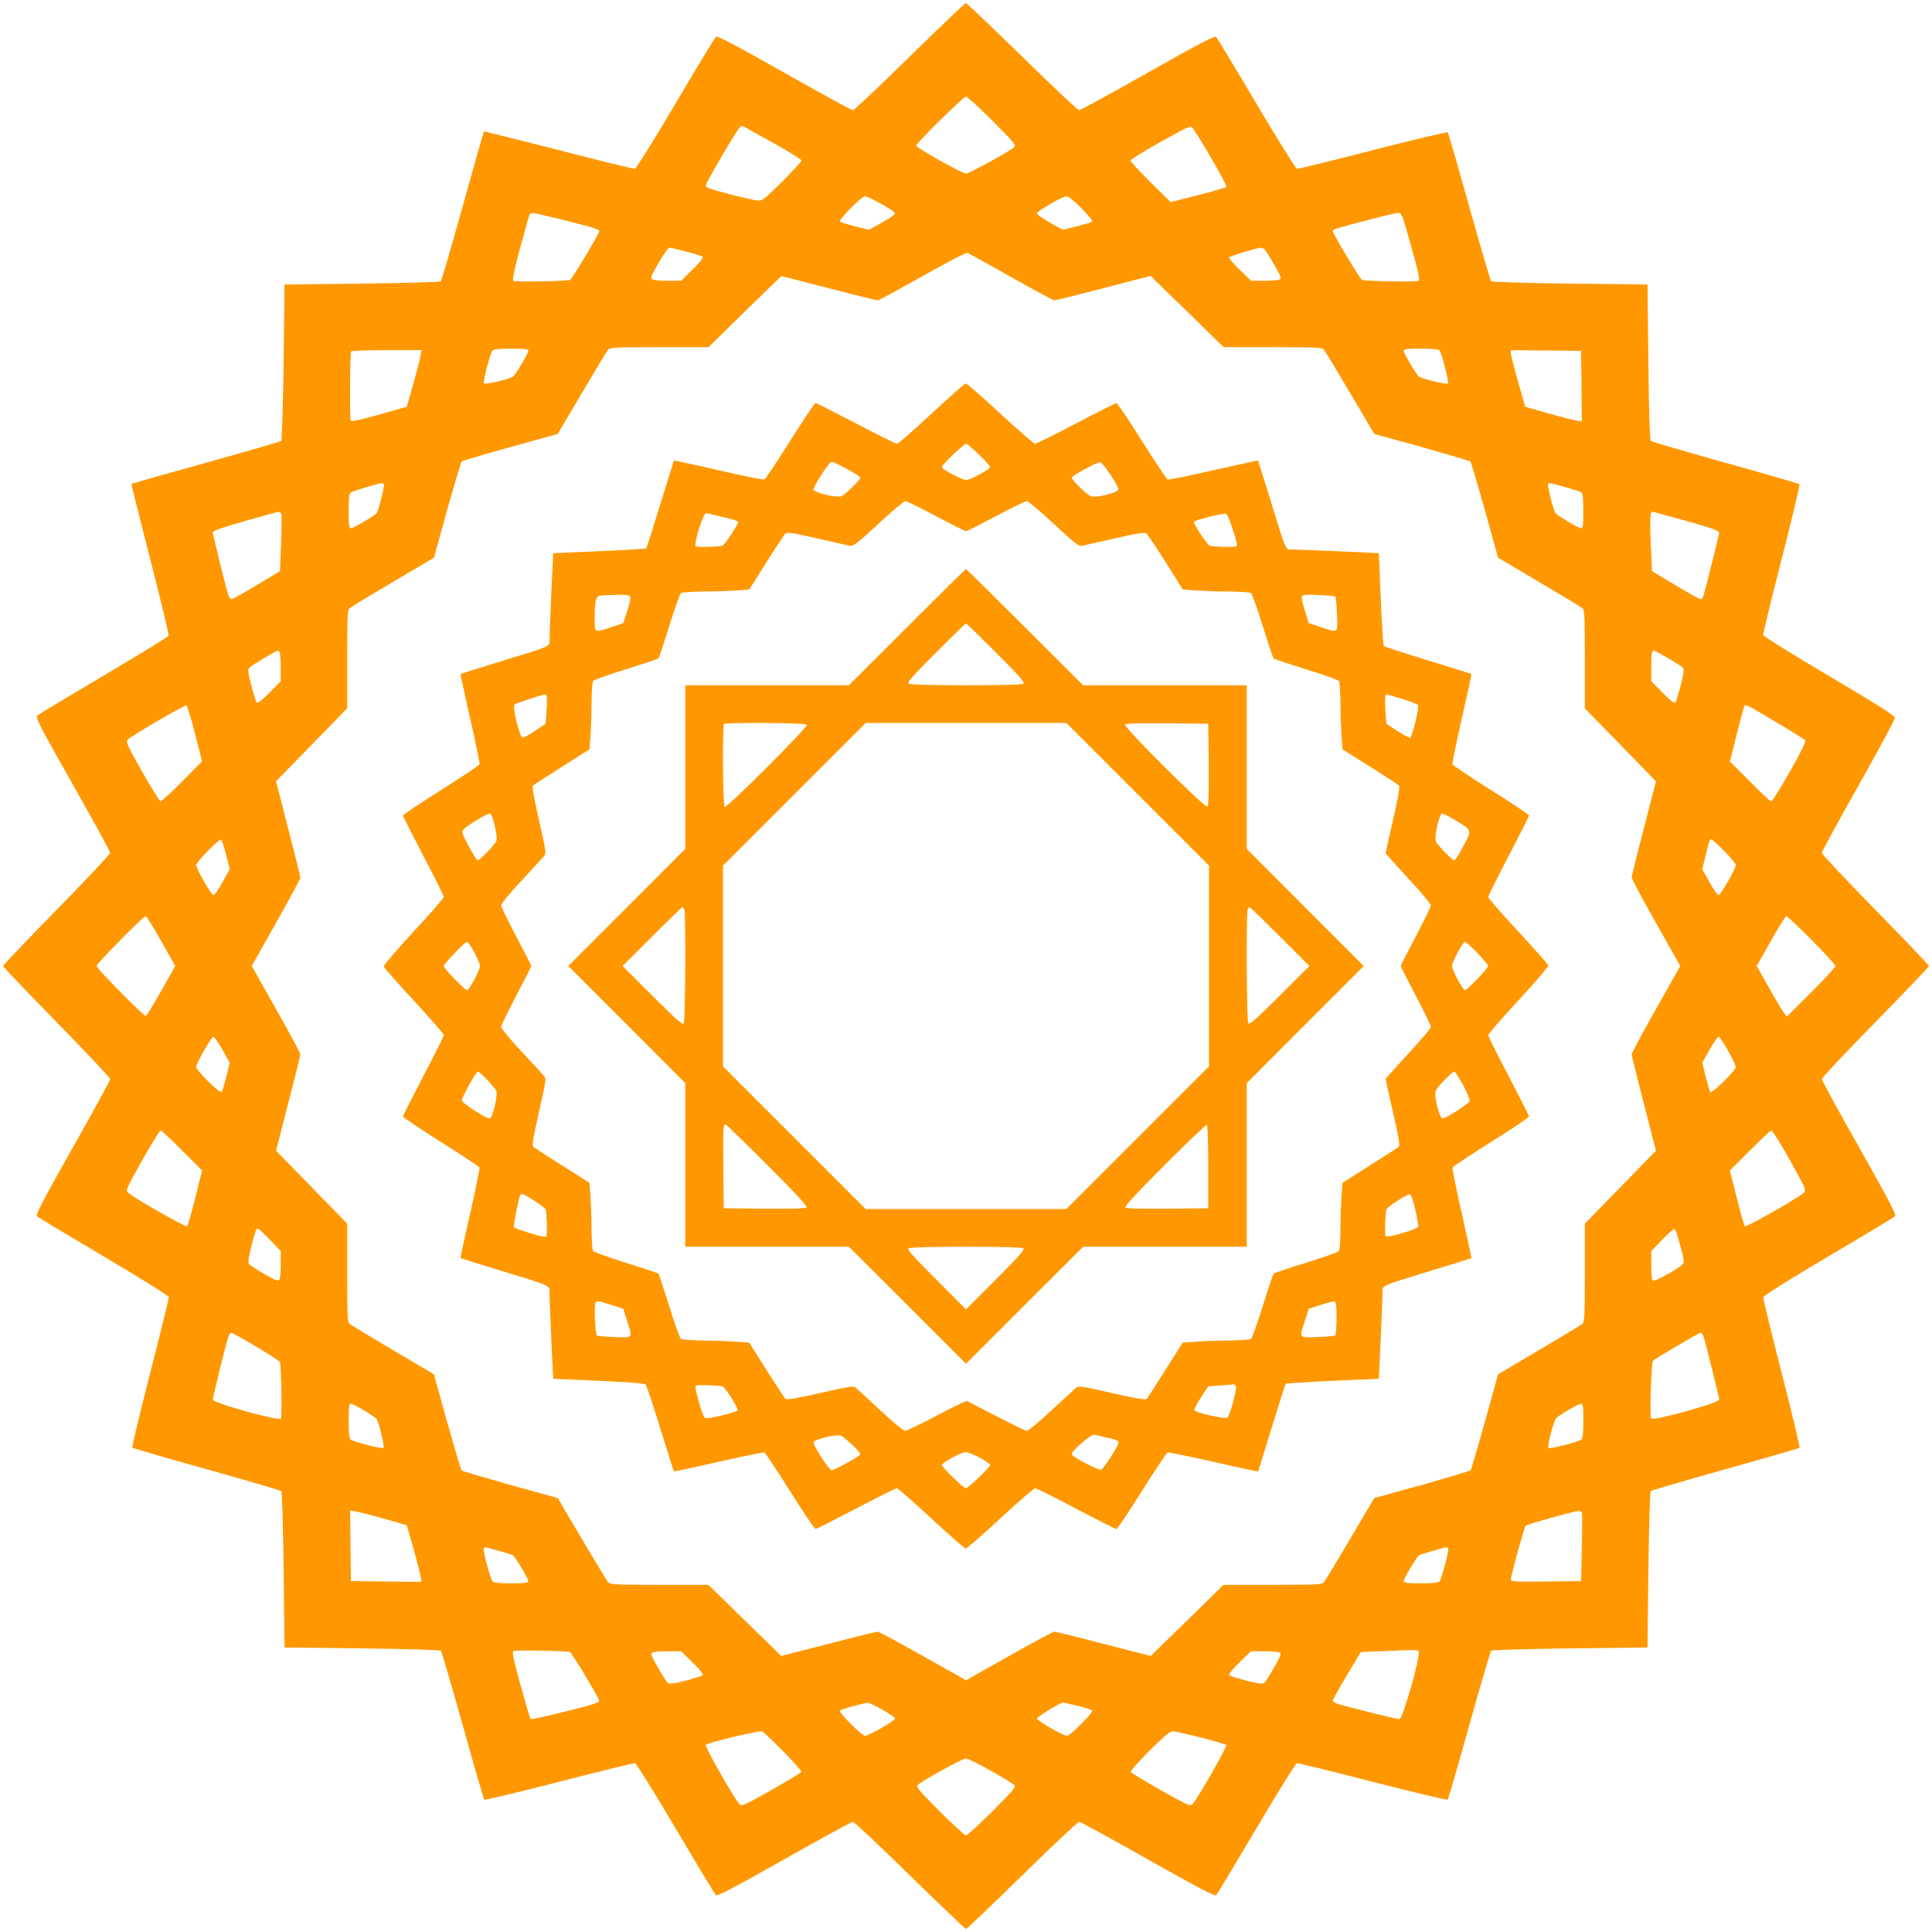
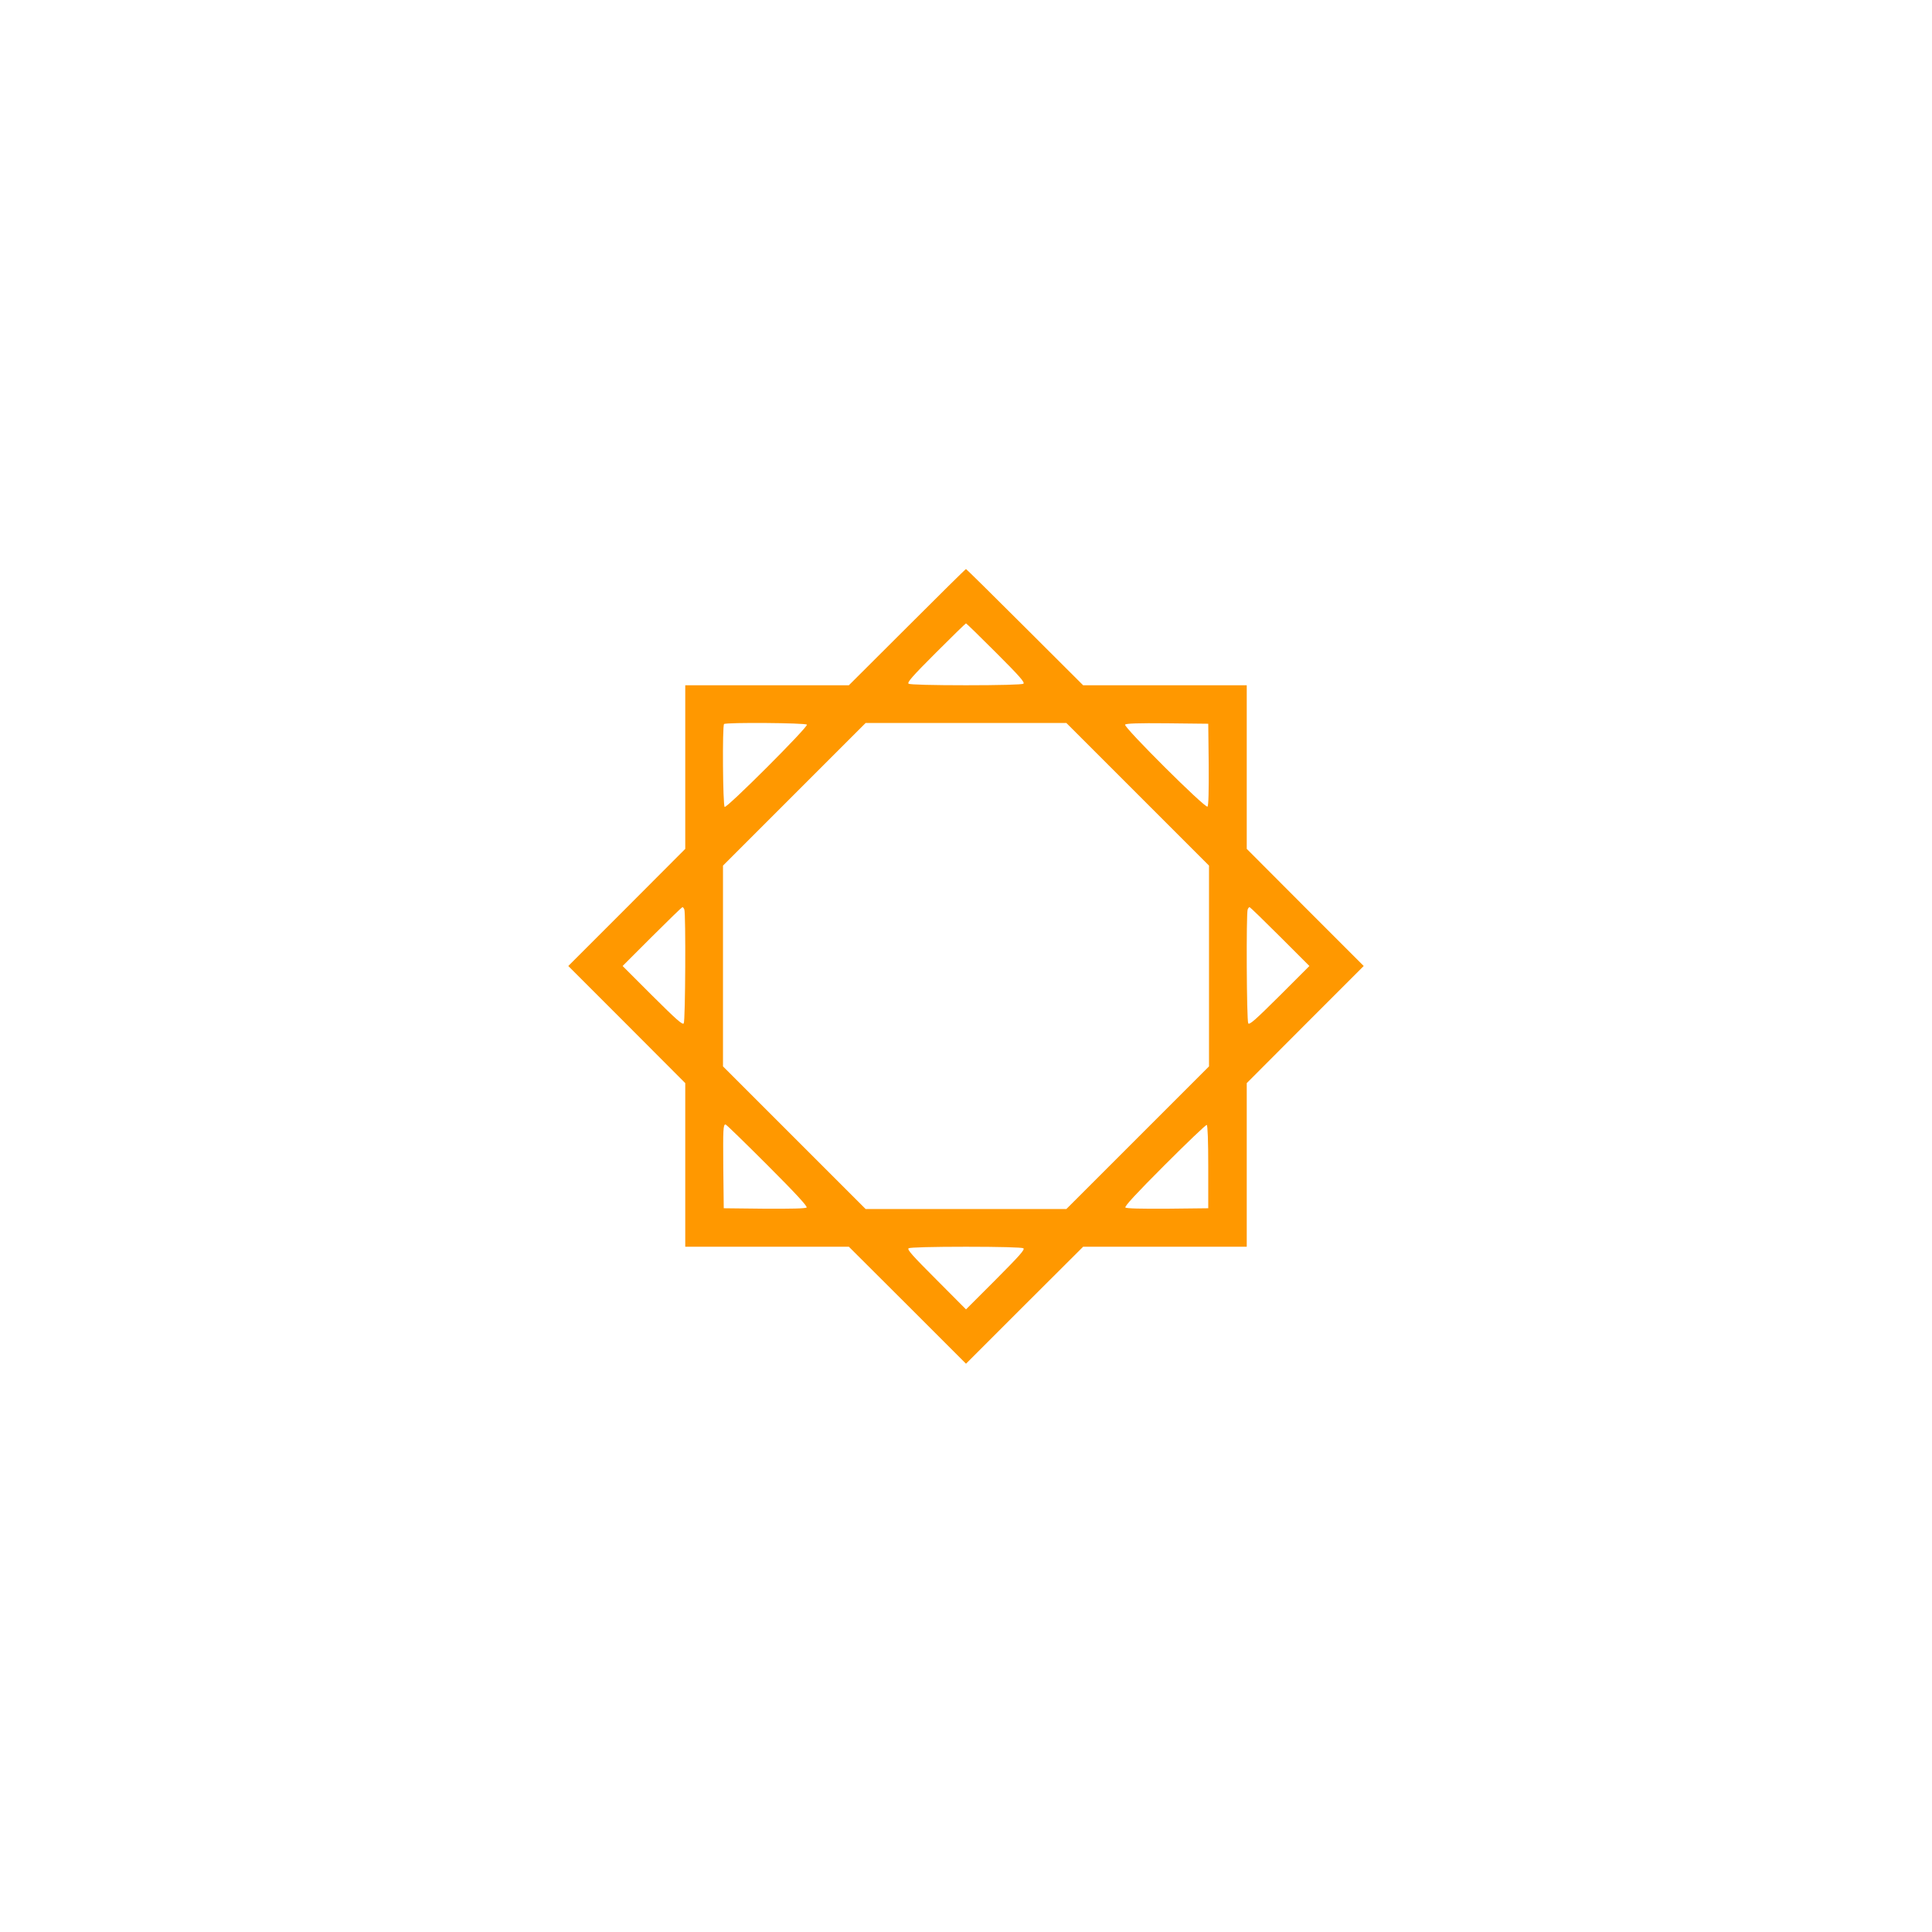
<svg xmlns="http://www.w3.org/2000/svg" version="1.0" width="1280pt" height="1280pt" viewBox="0 0 1280 1280" preserveAspectRatio="xMidYMid meet">
  <g transform="translate(0,1280) scale(0.1,-0.1)" fill="#ff9800" stroke="none">
-     <path d="M6027 12425 c-199 -195 -368 -355 -377 -355 -8 0 -213 112 -455 249 -333 188 -443 246 -452 237 -7 -6 -127 -204 -267 -441 -139 -236 -261 -431 -269 -433 -8 -2 -236 54 -506 124 -271 69 -494 125 -495 123 -2 -2 -65 -224 -140 -494 -75 -269 -140 -493 -146 -499 -5 -5 -226 -11 -522 -15 l-513 -6 -6 -513 c-4 -291 -11 -518 -16 -523 -5 -5 -229 -70 -499 -145 -269 -75 -491 -138 -493 -140 -2 -2 54 -226 124 -498 70 -272 125 -501 122 -508 -3 -7 -195 -125 -427 -262 -232 -137 -430 -256 -440 -265 -17 -15 -5 -39 231 -456 137 -242 249 -447 249 -455 0 -9 -160 -179 -355 -378 -195 -199 -355 -367 -355 -372 0 -5 160 -173 355 -372 195 -199 355 -369 355 -378 0 -8 -112 -213 -249 -455 -187 -331 -246 -443 -237 -452 6 -7 204 -126 441 -266 237 -140 431 -261 433 -270 2 -8 -54 -234 -123 -503 -69 -268 -122 -491 -118 -495 5 -5 226 -69 492 -143 267 -75 489 -140 494 -145 6 -6 12 -211 16 -523 l6 -513 513 -6 c307 -4 517 -10 523 -16 5 -5 70 -227 145 -494 74 -266 138 -487 143 -492 4 -4 227 49 495 118 269 69 495 125 503 123 9 -2 130 -196 270 -433 140 -237 260 -435 266 -441 9 -9 119 49 452 237 242 137 447 249 456 249 8 0 178 -160 377 -355 200 -195 367 -355 372 -355 6 0 173 160 372 355 199 195 369 355 378 355 8 0 213 -112 455 -249 333 -188 443 -246 452 -237 7 6 126 204 266 441 140 237 261 431 269 433 9 2 235 -54 503 -123 269 -69 492 -122 496 -118 5 5 69 226 143 492 75 267 140 489 145 494 6 6 216 12 523 16 l513 6 6 513 c4 302 10 517 16 523 5 5 227 70 494 145 266 74 487 138 491 142 4 4 -49 227 -118 496 -69 268 -124 495 -122 503 2 9 196 130 433 270 236 139 435 259 441 266 9 9 -48 117 -237 452 -137 242 -249 447 -249 456 0 8 160 178 355 377 195 199 355 367 355 372 0 5 -160 173 -355 372 -195 199 -355 369 -355 377 0 9 109 209 242 445 133 236 242 438 242 449 1 15 -95 76 -434 277 -239 141 -436 264 -438 273 -2 8 53 235 122 503 69 269 122 492 118 496 -4 4 -225 68 -491 142 -267 75 -489 140 -494 145 -7 7 -13 206 -16 523 l-6 513 -513 6 c-307 4 -517 10 -523 16 -5 5 -70 227 -145 494 -74 266 -138 487 -143 492 -4 4 -227 -49 -496 -118 -268 -69 -494 -125 -502 -123 -9 2 -130 197 -270 433 -140 237 -260 435 -266 441 -9 9 -119 -49 -452 -237 -242 -137 -447 -249 -456 -249 -8 0 -178 160 -377 355 -200 195 -367 355 -373 355 -5 0 -173 -160 -372 -355z m548 -425 c140 -140 158 -162 145 -174 -26 -26 -299 -176 -320 -176 -24 0 -330 171 -330 185 0 16 313 325 330 325 8 0 87 -72 175 -160z m-1422 -164 c86 -49 157 -93 157 -100 0 -6 -57 -68 -127 -138 -109 -109 -132 -128 -158 -127 -16 0 -102 19 -190 42 -130 34 -160 45 -159 59 2 18 195 350 222 380 14 17 17 17 56 -5 23 -13 112 -63 199 -111z m2872 -84 c62 -105 104 -186 99 -191 -5 -5 -90 -29 -188 -54 l-180 -46 -133 131 c-73 73 -133 137 -133 144 0 7 89 62 198 123 185 104 198 109 213 93 9 -9 65 -99 124 -200z m-2186 -303 c50 -28 91 -56 91 -63 0 -7 -39 -34 -86 -60 l-86 -48 -91 22 c-51 13 -96 27 -102 31 -12 12 143 169 166 169 9 0 57 -23 108 -51z m1326 -29 c49 -49 76 -83 70 -89 -6 -4 -52 -18 -102 -31 l-93 -22 -85 48 c-47 26 -85 53 -85 60 0 15 167 112 195 113 13 1 50 -28 100 -79z m-3442 -75 c219 -55 247 -64 247 -76 0 -17 -182 -321 -194 -324 -27 -8 -362 -14 -374 -6 -13 7 17 128 104 434 3 9 12 17 20 17 8 0 97 -20 197 -45z m5626 -176 c50 -177 60 -223 49 -230 -12 -8 -347 -2 -374 6 -12 4 -194 307 -194 323 0 13 13 17 240 76 91 24 177 44 191 45 26 1 27 -3 88 -220z m-4806 -35 c56 -14 106 -30 112 -35 7 -7 -16 -35 -66 -84 l-76 -75 -89 0 c-49 0 -95 4 -103 9 -12 8 -6 25 33 93 45 78 74 118 83 118 3 0 50 -12 106 -26z m3839 9 c9 -10 37 -56 63 -102 39 -67 45 -85 34 -92 -8 -5 -54 -9 -103 -9 l-88 0 -74 72 c-41 39 -73 77 -71 82 3 9 178 62 213 65 6 1 18 -7 26 -16z m-1684 -178 c151 -85 280 -155 287 -155 7 0 154 36 326 81 l312 81 96 -94 c53 -51 162 -157 242 -236 l146 -142 325 0 c290 0 327 -2 339 -17 8 -9 86 -138 174 -287 l160 -271 315 -87 c173 -49 318 -92 322 -96 4 -4 47 -149 96 -322 l87 -315 272 -161 c149 -88 279 -166 287 -173 14 -12 16 -56 16 -339 l0 -325 142 -146 c79 -80 185 -189 236 -242 l93 -96 -80 -311 c-45 -172 -81 -319 -81 -326 0 -8 72 -143 161 -300 l161 -286 -161 -286 c-89 -157 -161 -292 -161 -299 0 -7 36 -154 81 -326 l80 -313 -93 -95 c-51 -53 -157 -162 -236 -242 l-142 -146 0 -325 c0 -290 -2 -327 -17 -339 -9 -8 -138 -86 -287 -174 l-271 -160 -87 -314 c-48 -173 -91 -318 -95 -322 -5 -5 -150 -48 -323 -97 l-315 -87 -161 -272 c-88 -150 -166 -279 -174 -287 -11 -14 -56 -16 -338 -16 l-326 0 -155 -152 c-86 -84 -195 -190 -242 -236 l-85 -83 -313 80 c-172 45 -319 81 -326 81 -7 0 -142 -72 -299 -161 l-286 -161 -286 161 c-158 89 -292 161 -299 161 -7 0 -154 -36 -326 -81 l-313 -80 -95 93 c-53 51 -162 157 -242 236 l-146 142 -325 0 c-291 0 -327 2 -339 17 -8 9 -86 138 -174 287 l-160 271 -315 87 c-173 49 -318 92 -322 96 -4 4 -47 149 -96 322 l-87 315 -271 160 c-149 88 -278 166 -287 174 -15 12 -17 49 -17 339 l0 325 -147 151 c-81 83 -187 192 -236 242 l-88 90 80 313 c45 172 81 319 81 326 0 7 -72 142 -161 299 l-161 286 161 286 c89 157 161 292 161 299 0 7 -36 154 -81 326 l-80 313 88 90 c49 50 155 159 236 242 l147 151 0 325 c0 290 2 327 17 339 9 8 138 86 287 174 l271 160 87 315 c49 173 92 318 96 322 5 5 150 48 323 96 l314 87 160 271 c88 149 166 278 174 287 12 15 49 17 339 17 l326 0 160 157 c89 87 197 193 242 236 l81 78 312 -80 c172 -45 319 -81 326 -81 7 0 140 72 296 160 156 88 290 158 298 155 8 -3 138 -75 289 -160z m-3198 -490 c0 -16 -86 -161 -102 -171 -25 -16 -183 -53 -191 -45 -9 9 39 196 56 219 7 8 44 12 123 12 93 0 114 -3 114 -15z m6037 3 c17 -22 64 -211 56 -219 -8 -8 -167 30 -191 45 -16 10 -102 155 -102 171 0 12 21 15 114 15 79 0 116 -4 123 -12z m-6751 -35 c-3 -21 -25 -105 -48 -188 l-43 -150 -130 -37 c-166 -47 -233 -63 -241 -55 -8 7 -5 447 2 459 3 4 109 8 236 8 l231 0 -7 -37z m7692 -202 l2 -234 -37 7 c-21 3 -105 25 -188 48 l-150 43 -47 165 c-26 91 -48 175 -48 188 l0 22 233 -2 232 -3 3 -234z m-7934 -650 c5 -8 -35 -169 -48 -189 -10 -16 -155 -102 -171 -102 -12 0 -15 21 -15 114 0 81 4 117 13 123 13 9 185 61 204 62 6 1 14 -3 17 -8z m7824 -18 c53 -14 103 -30 110 -36 8 -7 12 -44 12 -123 0 -93 -3 -114 -15 -114 -16 0 -161 86 -171 102 -13 20 -53 181 -48 189 7 12 1 13 112 -18z m-8504 -180 c3 -10 2 -99 -2 -198 l-7 -179 -155 -93 c-85 -51 -160 -93 -167 -93 -6 0 -16 15 -22 33 -17 52 -101 395 -101 410 0 10 64 33 213 75 116 33 217 61 224 61 6 1 14 -7 17 -16z m9308 -44 c169 -48 218 -65 218 -78 0 -13 -89 -369 -106 -423 -3 -10 -11 -18 -17 -18 -7 0 -82 42 -167 93 l-155 93 -8 174 c-7 166 -5 220 10 220 3 0 104 -28 225 -61z m-9318 -875 c3 -9 6 -54 6 -101 l0 -86 -75 -76 c-49 -50 -77 -73 -84 -66 -5 6 -21 57 -36 114 -23 93 -25 106 -11 119 16 16 176 111 187 112 4 0 10 -7 13 -16z m9196 -34 c48 -28 93 -56 99 -64 9 -11 6 -38 -14 -118 -15 -56 -31 -107 -36 -113 -7 -7 -35 16 -84 66 l-75 76 0 95 c0 85 4 108 18 108 3 0 44 -23 92 -50z m-9758 -500 l47 -184 -132 -133 c-72 -74 -137 -132 -144 -131 -7 2 -62 91 -123 198 -102 183 -108 196 -92 211 26 26 376 229 387 226 5 -2 31 -86 57 -187z m10478 74 c98 -58 183 -111 189 -117 7 -9 -21 -68 -101 -210 -62 -108 -117 -197 -123 -197 -6 0 -70 60 -142 133 l-132 132 45 180 c25 98 48 183 51 188 7 12 17 8 213 -109z m-10272 -877 l24 -96 -48 -86 c-26 -47 -53 -85 -60 -85 -14 0 -114 174 -114 199 0 19 150 173 164 168 6 -2 21 -47 34 -100z m9924 26 c43 -43 78 -85 78 -94 0 -25 -100 -199 -114 -199 -7 0 -34 38 -60 85 l-48 85 22 93 c24 98 27 107 38 107 4 0 42 -35 84 -77z m-10354 -598 l93 -165 -93 -165 c-51 -91 -97 -165 -103 -165 -16 0 -325 313 -325 330 0 16 309 330 325 330 5 0 52 -74 103 -165z m10935 7 c86 -87 157 -165 157 -172 0 -8 -72 -86 -160 -174 l-161 -161 -18 22 c-10 12 -55 87 -100 167 l-82 146 93 165 c50 91 97 165 103 165 6 0 82 -71 168 -158z m-10529 -727 l48 -85 -22 -93 c-13 -50 -27 -96 -31 -102 -12 -12 -169 143 -169 166 0 25 100 199 114 199 7 0 34 -38 60 -85z m9975 -6 c28 -51 51 -99 51 -108 0 -23 -157 -178 -169 -166 -4 6 -18 52 -31 102 l-22 93 48 85 c26 47 53 85 60 85 7 0 35 -41 63 -91z m-10242 -662 l132 -132 -45 -180 c-25 -99 -49 -184 -54 -189 -9 -9 -357 189 -392 223 -16 15 -10 28 94 214 61 108 116 197 122 197 7 0 71 -60 143 -133z m10652 -64 c104 -186 109 -199 93 -214 -35 -34 -383 -232 -392 -223 -5 5 -29 90 -54 189 l-45 180 132 132 c72 73 136 133 143 133 7 0 62 -89 123 -197z m-10071 -527 l72 -74 0 -88 c0 -49 -4 -95 -9 -103 -7 -11 -27 -3 -99 38 -49 28 -95 57 -101 65 -9 11 -6 38 14 117 28 109 32 119 44 119 4 0 40 -33 79 -74z m9345 -41 c27 -104 28 -109 10 -125 -31 -31 -181 -112 -192 -105 -7 4 -11 45 -11 102 l0 95 72 74 c39 41 77 73 82 71 6 -2 24 -52 39 -112z m-9436 -667 c85 -50 156 -96 158 -102 8 -28 14 -362 6 -374 -11 -19 -451 103 -451 125 0 15 84 358 101 411 6 17 15 32 21 32 6 0 80 -41 165 -92z m9592 60 c16 -53 101 -396 101 -411 0 -22 -440 -144 -451 -125 -10 16 1 370 12 382 14 15 303 185 316 186 6 0 16 -15 22 -32z m-8875 -484 c42 -25 78 -50 82 -56 15 -24 53 -183 45 -191 -8 -8 -197 39 -218 56 -9 7 -13 44 -13 123 0 93 3 114 15 114 8 0 48 -21 89 -46z m8076 -68 c0 -79 -4 -116 -12 -123 -22 -17 -211 -64 -219 -56 -10 10 34 180 51 197 22 22 146 95 163 95 15 1 17 -11 17 -113z m-7945 -648 l150 -43 43 -150 c23 -82 45 -167 48 -188 l7 -37 -234 2 -234 3 -3 234 -2 234 37 -7 c21 -3 106 -25 188 -48z m7936 40 c2 -7 2 -112 -1 -233 l-5 -220 -232 -3 c-219 -2 -233 -1 -233 16 0 23 89 345 98 354 9 9 322 97 348 97 12 1 23 -5 25 -11z m-7179 -252 c47 -13 91 -26 96 -30 16 -10 102 -155 102 -171 0 -12 -21 -15 -114 -15 -79 0 -116 4 -123 13 -15 19 -65 206 -58 217 8 12 -5 14 97 -14z m6293 15 c6 -11 -43 -200 -58 -218 -7 -9 -44 -13 -123 -13 -93 0 -114 3 -114 15 0 17 86 161 102 171 9 6 164 52 180 53 4 1 9 -3 13 -8z m-5819 -686 c12 -4 194 -307 194 -323 0 -13 -40 -26 -272 -83 -97 -24 -180 -41 -183 -38 -3 3 -33 104 -66 224 -48 174 -58 220 -47 226 12 8 347 2 374 -6z m5622 6 c20 -12 -103 -451 -127 -451 -16 0 -350 83 -408 101 -18 6 -33 16 -33 22 0 7 42 82 93 167 l93 155 129 5 c224 10 240 10 253 1z m-4809 -76 c50 -49 73 -77 66 -84 -6 -5 -57 -21 -113 -36 -80 -20 -107 -23 -118 -14 -8 6 -37 52 -65 101 -41 72 -49 92 -38 99 8 5 54 9 103 9 l89 0 76 -75z m3890 66 c11 -7 3 -27 -38 -99 -28 -49 -57 -95 -65 -101 -11 -9 -38 -6 -118 14 -56 15 -107 31 -113 36 -7 7 16 35 66 84 l76 75 89 0 c49 0 95 -4 103 -9z m-2633 -378 c46 -26 84 -52 84 -59 0 -14 -174 -114 -199 -114 -21 0 -178 157 -167 167 7 8 158 50 184 52 8 1 51 -20 98 -46z m1292 26 c48 -12 91 -26 97 -31 12 -11 -143 -168 -166 -168 -25 0 -199 100 -199 114 0 11 154 106 173 106 4 0 47 -10 95 -21z m-1949 -302 c68 -69 122 -130 120 -136 -2 -6 -92 -60 -199 -121 -183 -103 -196 -108 -211 -92 -35 36 -232 383 -223 392 16 16 358 97 374 89 8 -4 71 -64 139 -132z m2765 92 c89 -23 165 -45 170 -50 9 -8 -189 -356 -223 -391 -15 -16 -28 -11 -211 92 -107 61 -197 115 -199 121 -2 6 54 69 125 140 95 95 135 129 153 129 13 0 97 -19 185 -41z m-1391 -220 c78 -44 149 -87 157 -95 13 -12 -5 -34 -145 -174 -88 -88 -167 -160 -175 -160 -8 0 -87 72 -175 160 -140 140 -158 162 -145 174 28 27 295 175 318 175 12 1 86 -35 165 -80z" />
-     <path d="M6171 10059 c-117 -109 -220 -199 -228 -199 -9 0 -131 61 -272 135 -142 74 -262 135 -268 135 -6 0 -81 -113 -168 -251 -87 -138 -164 -253 -171 -256 -7 -3 -144 25 -304 62 -161 37 -293 65 -295 63 -1 -1 -42 -131 -90 -288 -48 -157 -90 -288 -94 -292 -3 -4 -143 -13 -311 -20 l-305 -13 -12 -255 c-6 -140 -12 -278 -12 -306 -1 -62 32 -46 -321 -155 -146 -45 -266 -83 -268 -84 -2 -2 26 -134 63 -295 37 -160 64 -297 62 -304 -3 -7 -118 -84 -256 -171 -138 -87 -251 -162 -251 -168 0 -6 61 -126 135 -268 74 -141 135 -263 135 -271 0 -8 -90 -112 -201 -231 -110 -120 -199 -223 -197 -231 2 -7 92 -109 201 -227 108 -117 197 -219 197 -227 0 -8 -61 -130 -135 -271 -74 -142 -135 -262 -135 -268 0 -6 113 -82 251 -169 138 -86 253 -163 256 -170 2 -7 -26 -143 -62 -304 -37 -160 -65 -293 -63 -295 1 -2 122 -40 268 -84 354 -109 320 -92 321 -160 0 -31 6 -168 12 -306 l12 -250 300 -13 c203 -9 304 -17 312 -25 7 -7 51 -138 98 -292 48 -154 88 -282 90 -283 2 -2 135 26 295 63 161 36 297 64 304 62 7 -3 83 -118 170 -256 87 -138 163 -251 169 -251 6 0 126 61 268 135 141 74 263 135 271 135 7 0 110 -90 228 -200 118 -109 221 -199 228 -200 8 0 111 90 229 200 119 110 223 200 231 200 8 0 130 -61 270 -135 141 -74 262 -135 268 -135 7 0 83 113 169 251 87 138 163 253 171 256 7 2 143 -26 304 -62 160 -37 293 -65 295 -64 1 2 42 132 90 289 48 157 90 288 94 292 3 3 143 12 311 20 l305 13 12 255 c6 140 12 278 12 306 1 62 -31 46 321 155 146 44 266 82 268 84 2 2 -27 134 -63 295 -37 160 -64 297 -62 304 3 7 118 84 256 170 138 87 251 163 251 169 0 6 -61 126 -135 268 -74 141 -135 263 -135 271 0 8 90 112 201 231 110 120 199 223 197 231 -2 7 -92 109 -200 226 -109 117 -198 219 -198 227 0 8 61 130 135 272 74 141 135 262 135 268 0 6 -113 82 -251 168 -138 87 -253 164 -256 171 -2 7 25 144 62 304 37 161 65 293 63 295 -2 1 -131 42 -288 90 -157 48 -288 91 -292 94 -4 3 -13 143 -20 311 l-13 305 -255 12 c-140 6 -278 12 -306 12 -62 1 -46 -32 -155 321 -45 146 -83 266 -84 268 -2 2 -134 -27 -295 -63 -160 -37 -297 -64 -304 -62 -7 3 -84 118 -171 256 -86 138 -162 251 -168 251 -5 0 -126 -61 -267 -135 -142 -74 -264 -135 -272 -135 -8 0 -112 90 -231 200 -118 110 -221 200 -229 199 -7 0 -109 -90 -227 -200z m315 -271 c41 -39 74 -76 74 -82 0 -15 -132 -86 -159 -86 -28 0 -161 71 -161 86 0 14 146 154 161 154 6 0 44 -32 85 -72z m-875 -95 c49 -26 89 -52 89 -58 0 -14 -98 -110 -125 -122 -30 -14 -185 23 -185 45 0 8 19 45 42 81 50 79 68 101 81 101 5 0 50 -21 98 -47z m1746 -38 c29 -44 53 -88 53 -97 0 -22 -154 -60 -185 -45 -27 12 -125 108 -125 122 0 13 171 106 190 102 8 -1 38 -38 67 -82z m-1155 -275 c104 -55 193 -100 198 -100 5 0 94 45 198 100 103 55 196 100 205 100 9 0 90 -68 179 -151 140 -130 165 -150 187 -145 14 3 113 25 218 49 147 34 196 42 208 33 8 -6 65 -92 128 -191 l113 -180 84 -7 c47 -3 146 -7 220 -7 74 -1 141 -5 148 -10 7 -4 42 -102 77 -216 36 -115 68 -212 73 -217 5 -5 102 -37 217 -73 114 -35 212 -70 216 -77 5 -7 9 -74 10 -148 0 -74 4 -173 7 -220 l7 -85 180 -113 c99 -62 185 -118 192 -125 9 -9 0 -61 -37 -227 -27 -118 -50 -218 -50 -221 0 -4 68 -80 150 -169 83 -89 150 -169 150 -178 0 -9 -45 -102 -100 -206 -55 -104 -100 -192 -100 -196 0 -4 45 -93 100 -197 55 -105 100 -197 100 -206 0 -10 -67 -89 -150 -178 -82 -89 -150 -164 -150 -168 0 -3 22 -103 49 -221 39 -167 47 -218 38 -227 -7 -7 -93 -63 -192 -125 l-180 -114 -7 -84 c-3 -47 -7 -146 -7 -220 -1 -74 -5 -141 -10 -148 -4 -7 -102 -42 -217 -78 -115 -35 -212 -68 -216 -72 -4 -4 -37 -101 -72 -216 -36 -115 -71 -213 -78 -217 -7 -5 -71 -9 -143 -10 -71 -1 -170 -4 -220 -8 l-89 -6 -114 -180 c-62 -99 -118 -185 -125 -192 -9 -9 -60 -1 -231 38 -212 48 -219 49 -240 32 -11 -10 -85 -78 -163 -150 -79 -73 -151 -133 -159 -133 -9 0 -100 44 -203 98 -102 53 -191 98 -196 100 -6 1 -97 -42 -201 -98 -105 -55 -199 -100 -208 -100 -9 0 -81 59 -159 132 -78 72 -151 140 -163 150 -20 18 -26 17 -240 -31 -169 -38 -222 -47 -231 -38 -7 7 -63 93 -126 192 l-113 180 -90 6 c-49 4 -147 7 -219 8 -71 1 -136 5 -143 10 -8 5 -43 102 -78 217 -36 115 -68 212 -72 216 -4 4 -101 36 -216 72 -115 36 -213 71 -217 78 -5 7 -9 74 -10 148 0 74 -4 173 -7 220 l-7 84 -180 114 c-99 62 -185 118 -192 125 -9 9 0 62 38 231 48 214 49 220 31 240 -10 12 -77 85 -150 163 -73 78 -132 150 -132 159 0 9 45 102 100 207 55 104 100 193 100 197 0 4 -45 92 -100 196 -55 104 -100 197 -100 207 0 10 60 82 133 160 72 78 140 152 150 163 17 21 16 28 -32 240 -33 144 -47 222 -40 229 5 5 92 62 192 125 l182 115 7 85 c3 47 7 146 7 220 1 74 5 141 10 148 4 7 102 42 216 77 115 36 212 68 217 73 5 5 37 102 73 217 35 114 70 212 77 216 7 5 74 9 148 10 74 0 173 4 220 7 l85 7 113 180 c62 99 119 185 127 191 12 9 61 1 208 -33 105 -24 203 -46 217 -49 22 -5 49 15 189 145 89 83 170 151 179 151 8 0 101 -45 204 -100z m-1452 4 c114 -26 140 -35 140 -44 0 -16 -89 -150 -103 -155 -25 -8 -166 -12 -177 -5 -17 10 48 220 68 220 4 0 36 -7 72 -16z m3418 -93 c25 -74 31 -106 22 -111 -11 -7 -152 -3 -177 5 -14 5 -103 139 -103 155 0 5 17 14 38 19 90 25 158 39 172 38 10 -1 27 -39 48 -106z m-3992 -446 c3 -8 -6 -50 -21 -94 l-26 -80 -77 -25 c-116 -39 -112 -41 -112 58 0 112 7 144 34 149 11 2 61 5 109 6 69 1 89 -2 93 -14z m4671 2 c4 -5 9 -58 11 -118 5 -128 11 -123 -110 -83 l-78 26 -25 81 c-14 44 -23 87 -20 95 4 11 26 14 110 10 57 -2 107 -7 112 -11z m-5225 -659 c3 -7 2 -51 -1 -98 l-6 -85 -70 -47 c-38 -26 -76 -46 -84 -45 -18 3 -67 205 -53 219 8 8 182 65 203 67 4 1 9 -5 11 -11z m5669 -19 c54 -17 101 -35 104 -40 9 -14 -38 -211 -52 -216 -6 -2 -44 17 -85 44 l-73 48 -6 85 c-5 80 -3 110 8 110 3 0 49 -14 104 -31z m-6013 -841 c13 -58 16 -89 9 -103 -13 -27 -109 -125 -122 -125 -6 0 -33 43 -60 95 -45 85 -49 95 -34 110 25 26 153 104 171 104 13 1 21 -18 36 -81z m6367 36 c110 -68 108 -61 50 -170 -27 -52 -54 -94 -60 -94 -13 0 -109 98 -122 125 -13 28 23 185 42 185 8 0 48 -21 90 -46z m-6502 -874 c20 -38 37 -79 37 -90 0 -26 -71 -160 -86 -160 -14 0 -154 144 -154 159 0 15 140 161 154 161 6 0 28 -32 49 -70z m6646 -5 c39 -41 71 -80 71 -85 0 -14 -140 -160 -154 -160 -14 0 -86 133 -86 160 0 27 72 160 86 160 6 0 44 -34 83 -75z m-6562 -838 c27 -29 54 -61 60 -72 14 -29 -23 -185 -44 -185 -24 0 -183 103 -183 119 0 22 93 191 106 191 6 0 34 -24 61 -53z m6467 -37 c26 -50 45 -97 43 -105 -7 -18 -157 -115 -179 -115 -22 0 -60 154 -45 185 12 27 108 125 122 125 6 0 32 -41 59 -90z m-6154 -765 c39 -25 73 -51 75 -58 7 -25 12 -166 5 -177 -5 -8 -37 -2 -108 20 -56 17 -104 35 -107 40 -5 7 27 171 40 208 7 19 20 15 95 -33z m5837 -60 c12 -55 21 -105 19 -112 -7 -18 -207 -77 -216 -63 -7 11 -2 152 5 177 6 17 137 102 154 100 10 -1 22 -36 38 -102z m-5328 -630 l80 -26 26 -80 c37 -119 43 -111 -84 -107 -60 1 -113 7 -117 11 -10 10 -19 190 -10 212 7 20 11 19 105 -10z m4806 -87 c0 -58 -4 -110 -8 -115 -5 -4 -58 -10 -118 -11 -127 -4 -121 -12 -84 107 l26 80 77 25 c42 14 84 24 92 23 12 -2 15 -22 15 -109z m-4068 -453 c18 -6 105 -145 100 -159 -5 -13 -202 -60 -216 -51 -16 9 -73 207 -62 214 10 7 156 3 178 -4z m3401 3 c10 -14 -37 -191 -56 -210 -12 -12 -213 32 -219 49 -2 6 17 44 44 85 l48 73 80 6 c44 3 83 6 86 7 4 1 11 -4 17 -10z m-2541 -391 c29 -27 53 -55 53 -61 0 -12 -169 -106 -191 -106 -16 0 -119 159 -119 183 0 21 156 58 185 44 11 -6 43 -33 72 -60z m1686 49 c59 -13 77 -21 77 -34 0 -22 -97 -172 -115 -179 -17 -6 -195 86 -195 102 0 23 134 139 150 130 3 -1 40 -10 83 -19z m-843 -133 c38 -21 70 -43 70 -49 0 -14 -146 -154 -161 -154 -15 0 -159 140 -159 154 0 15 130 85 158 86 12 0 54 -17 92 -37z" />
    <path d="M6010 8645 l-386 -385 -542 0 -542 0 0 -542 0 -542 -387 -388 -388 -388 388 -388 387 -388 0 -542 0 -542 542 0 542 0 388 -387 388 -388 388 388 388 387 542 0 542 0 0 542 0 542 387 388 388 388 -388 388 -387 388 0 542 0 542 -542 0 -542 0 -386 385 c-212 212 -388 385 -390 385 -3 0 -178 -173 -390 -385z m590 -170 c156 -156 192 -197 180 -205 -9 -6 -164 -10 -380 -10 -216 0 -371 4 -380 10 -12 8 24 49 180 205 107 107 197 195 200 195 3 0 93 -88 200 -195z m-1254 -476 c9 -15 -530 -554 -545 -545 -12 8 -16 537 -4 549 12 12 541 8 549 -4z m2191 -461 l473 -473 0 -665 0 -665 -472 -472 -473 -473 -665 0 -665 0 -472 472 -473 473 0 665 0 665 472 472 473 473 665 0 665 0 472 -472z m471 198 c1 -177 -1 -273 -8 -280 -14 -14 -556 526 -546 543 5 8 85 11 279 9 l272 -3 3 -269z m-3474 -962 c10 -27 7 -738 -4 -754 -8 -12 -49 25 -207 182 l-198 198 195 195 c107 107 198 195 201 195 4 0 10 -7 13 -16z m3946 -179 l195 -195 -198 -198 c-158 -157 -199 -194 -207 -182 -11 16 -14 727 -4 754 3 9 9 16 13 16 3 0 94 -88 201 -195z m-3395 -1515 c186 -186 266 -273 259 -280 -7 -7 -103 -9 -280 -8 l-269 3 -3 265 c-2 259 -1 290 15 290 5 0 129 -121 278 -270z m2920 -11 l0 -274 -269 -3 c-177 -1 -273 1 -280 8 -7 7 73 94 259 280 149 149 274 269 280 267 6 -2 10 -103 10 -278z m-1225 -539 c12 -8 -25 -49 -182 -207 l-198 -198 -197 198 c-158 158 -195 199 -183 207 9 6 163 10 380 10 217 0 371 -4 380 -10z" />
  </g>
</svg>